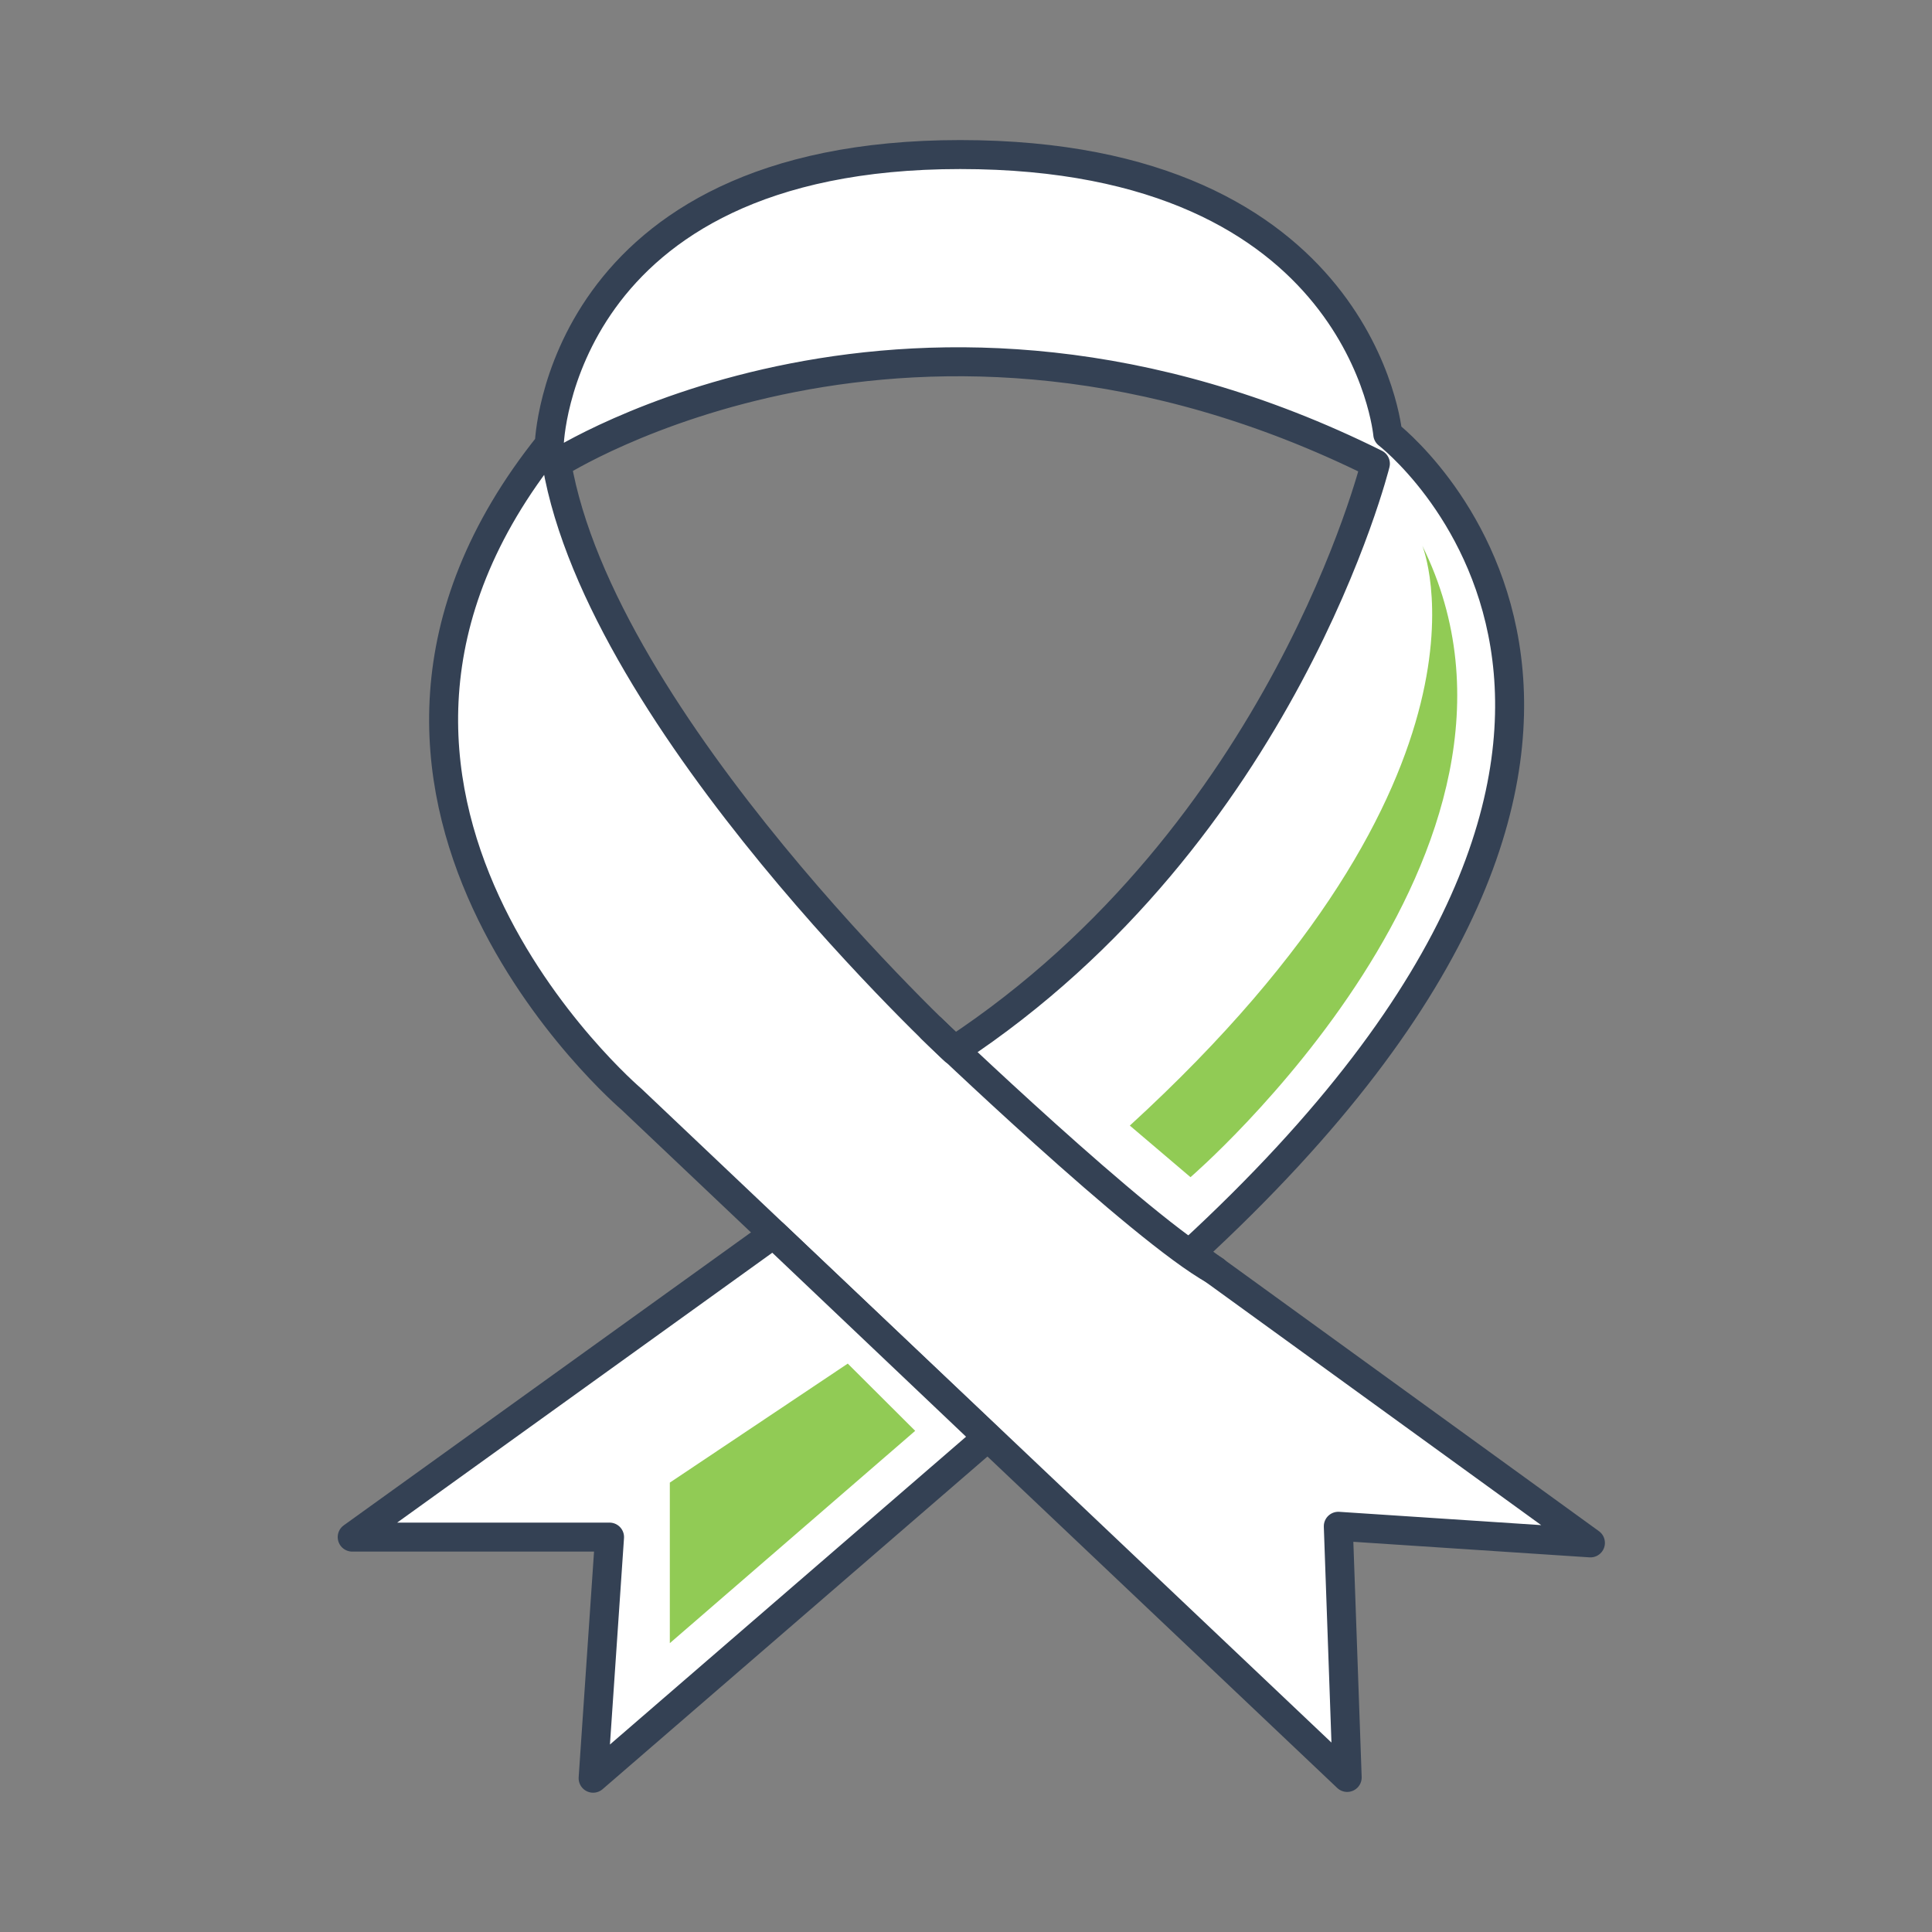
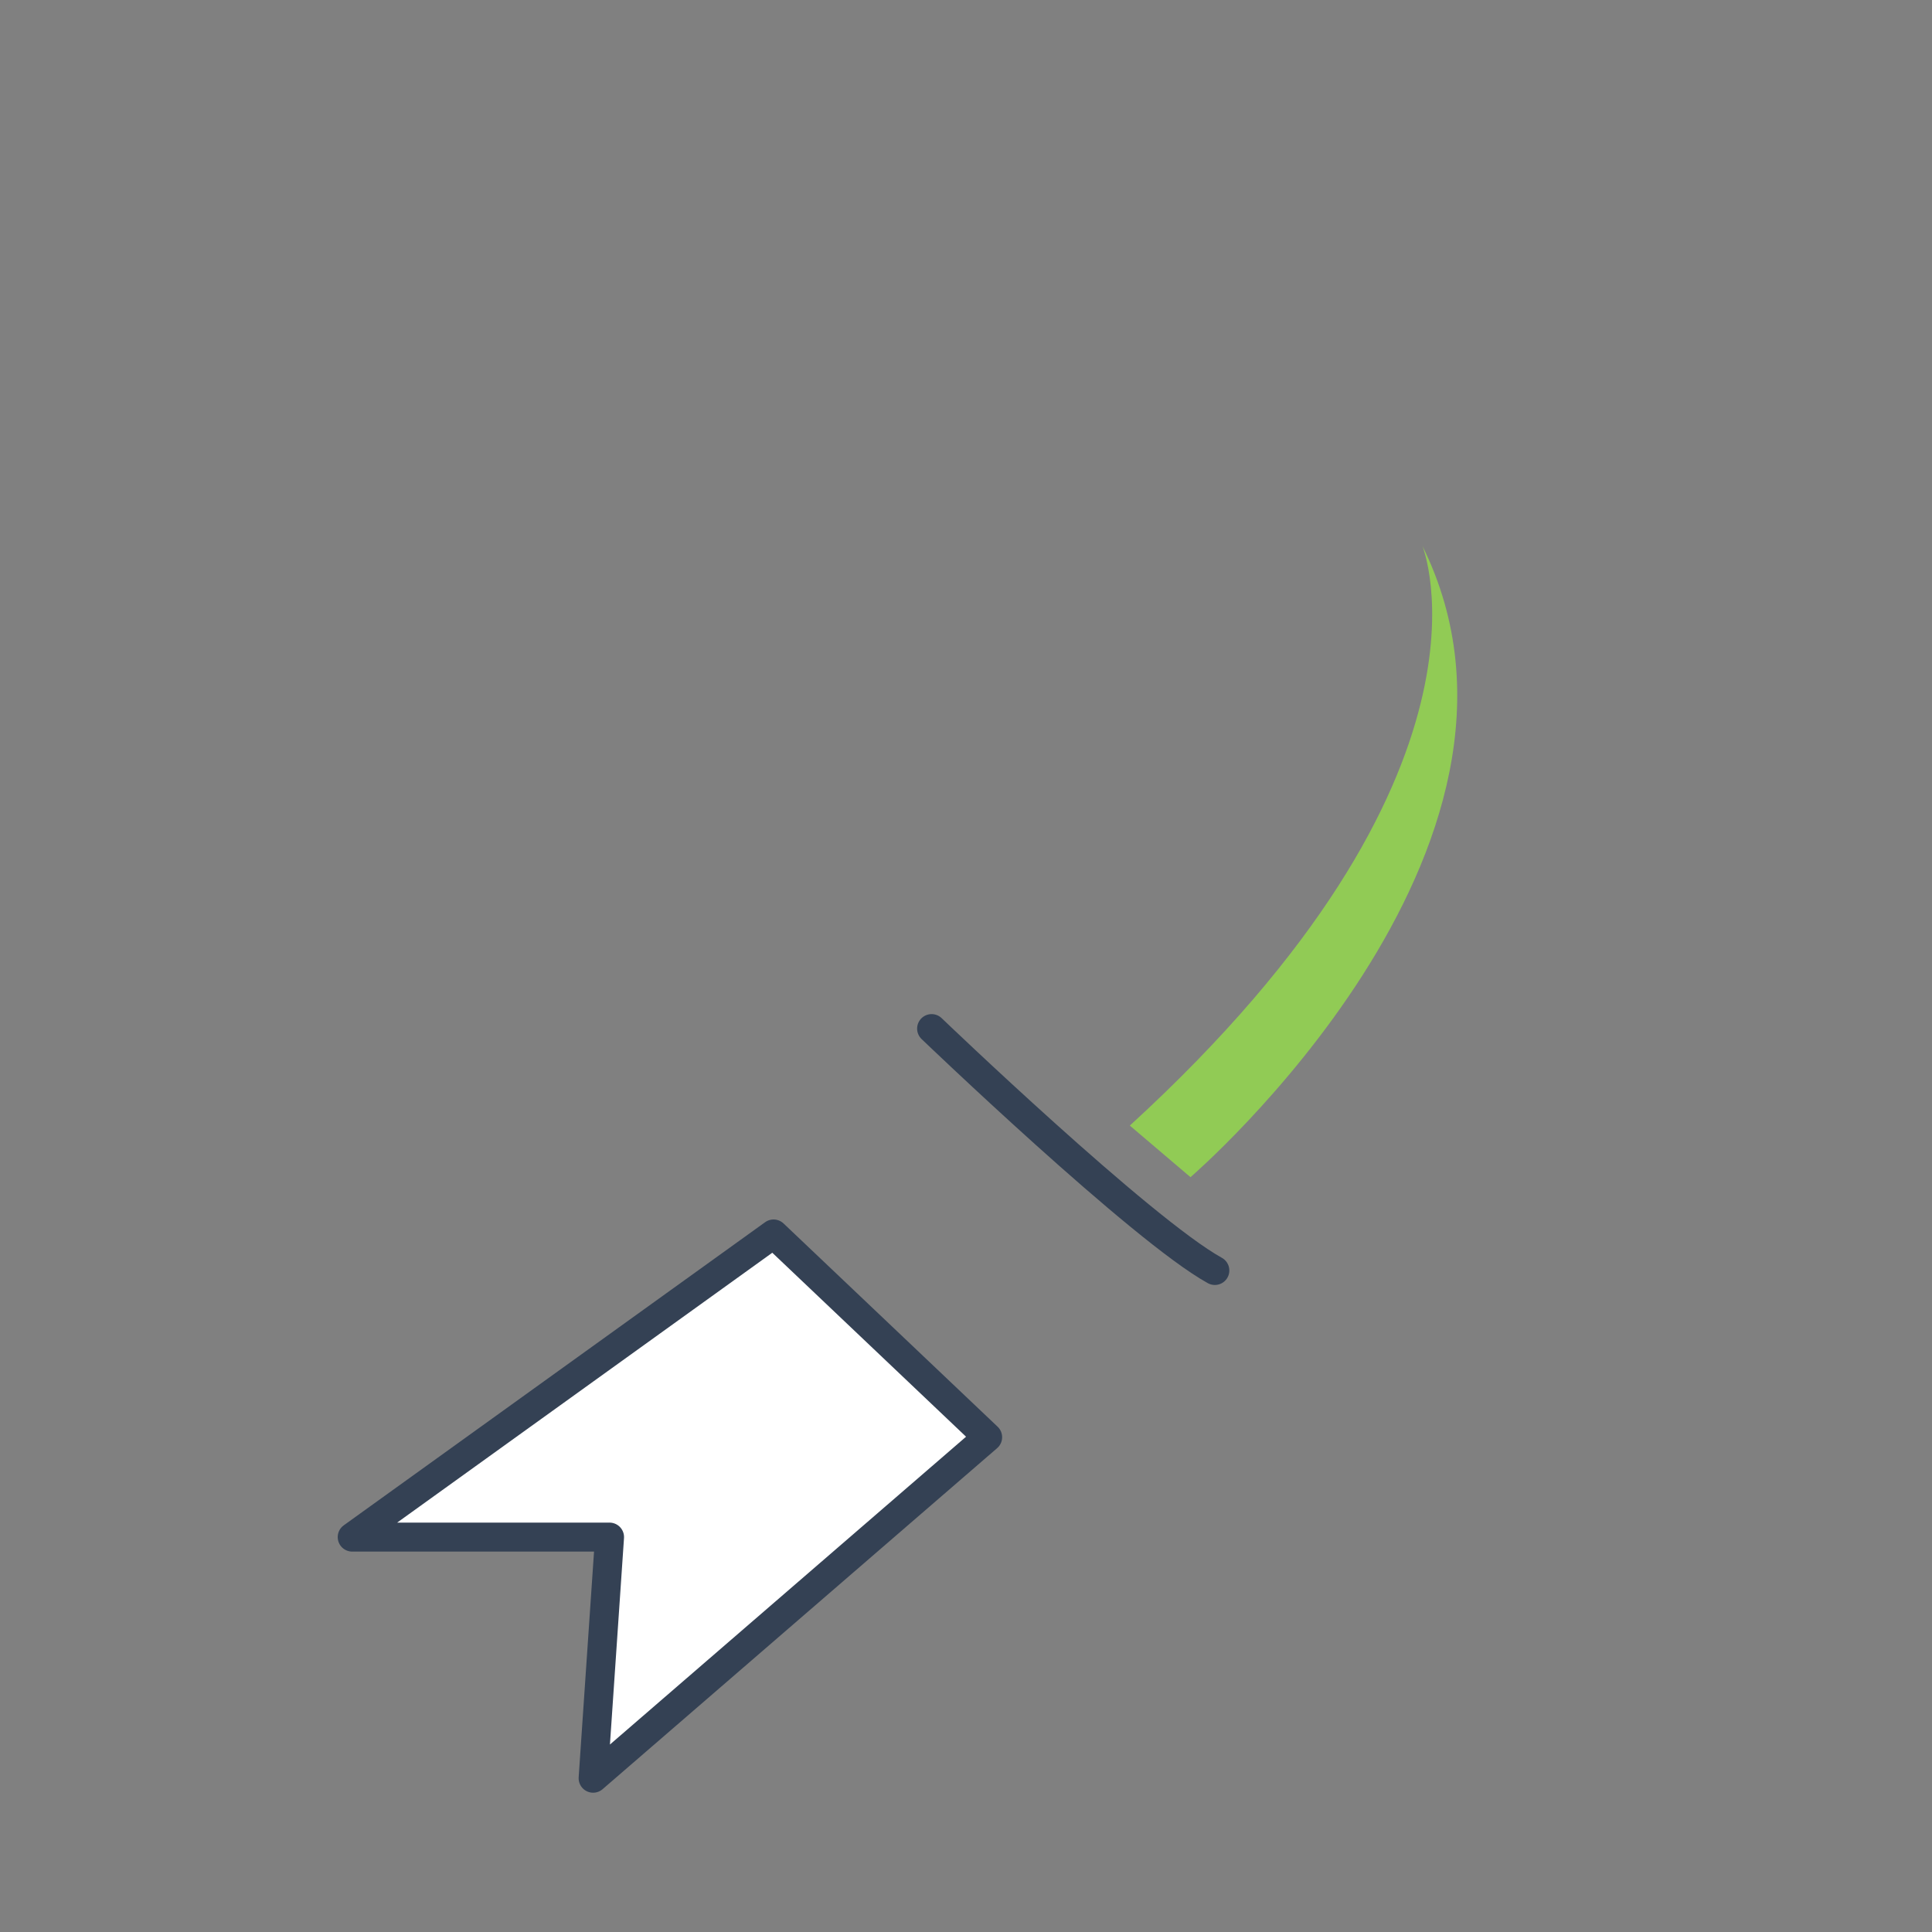
<svg xmlns="http://www.w3.org/2000/svg" viewBox="0 0 100 100">
  <rect x="0" y="0" width="100" height="100" fill="#808080" stroke="none" />
  <defs>
    <style>.cls-1{fill:#fff;}.cls-1,.cls-3{stroke:#344154;stroke-linecap:round;stroke-linejoin:round;stroke-width:1.5px;}.cls-2{fill:#91cb55;}.cls-3{fill:none;}</style>
  </defs>
  <title>icon_vertical_ memorial</title>
  <g id="Layer_1" data-name="Layer 1">
-     <path class="cls-1" d="M82.32,79.86l-20.7-15c29.77-27.4,10.21-42.39,10.21-42.39S70.55,8,49.7,8s-21.27,15-21.27,15C14,41,32.69,56.9,32.69,56.9L69.73,92,69.27,79ZM49.39,54.37S31.13,37.45,28.82,24c0,0,18.48-11.87,42.37,0C71.19,24,66.45,43.14,49.39,54.37Z" />
    <polygon class="cls-1" points="18.23 79.56 40.04 63.87 51.12 74.39 30.7 92.04 31.55 79.56 18.23 79.56" />
-     <polygon class="cls-2" points="34.67 76.74 34.67 85.05 47.37 74.06 43.88 70.58 34.67 76.74" />
    <path class="cls-2" d="M58.48,58.26l3.14,2.67s19.76-17,12-32.68C73.62,28.25,78.43,40,58.48,58.26Z" />
    <path class="cls-3" d="M48.22,53.24S59.08,63.66,62.88,65.76" />
  </g>
</svg>